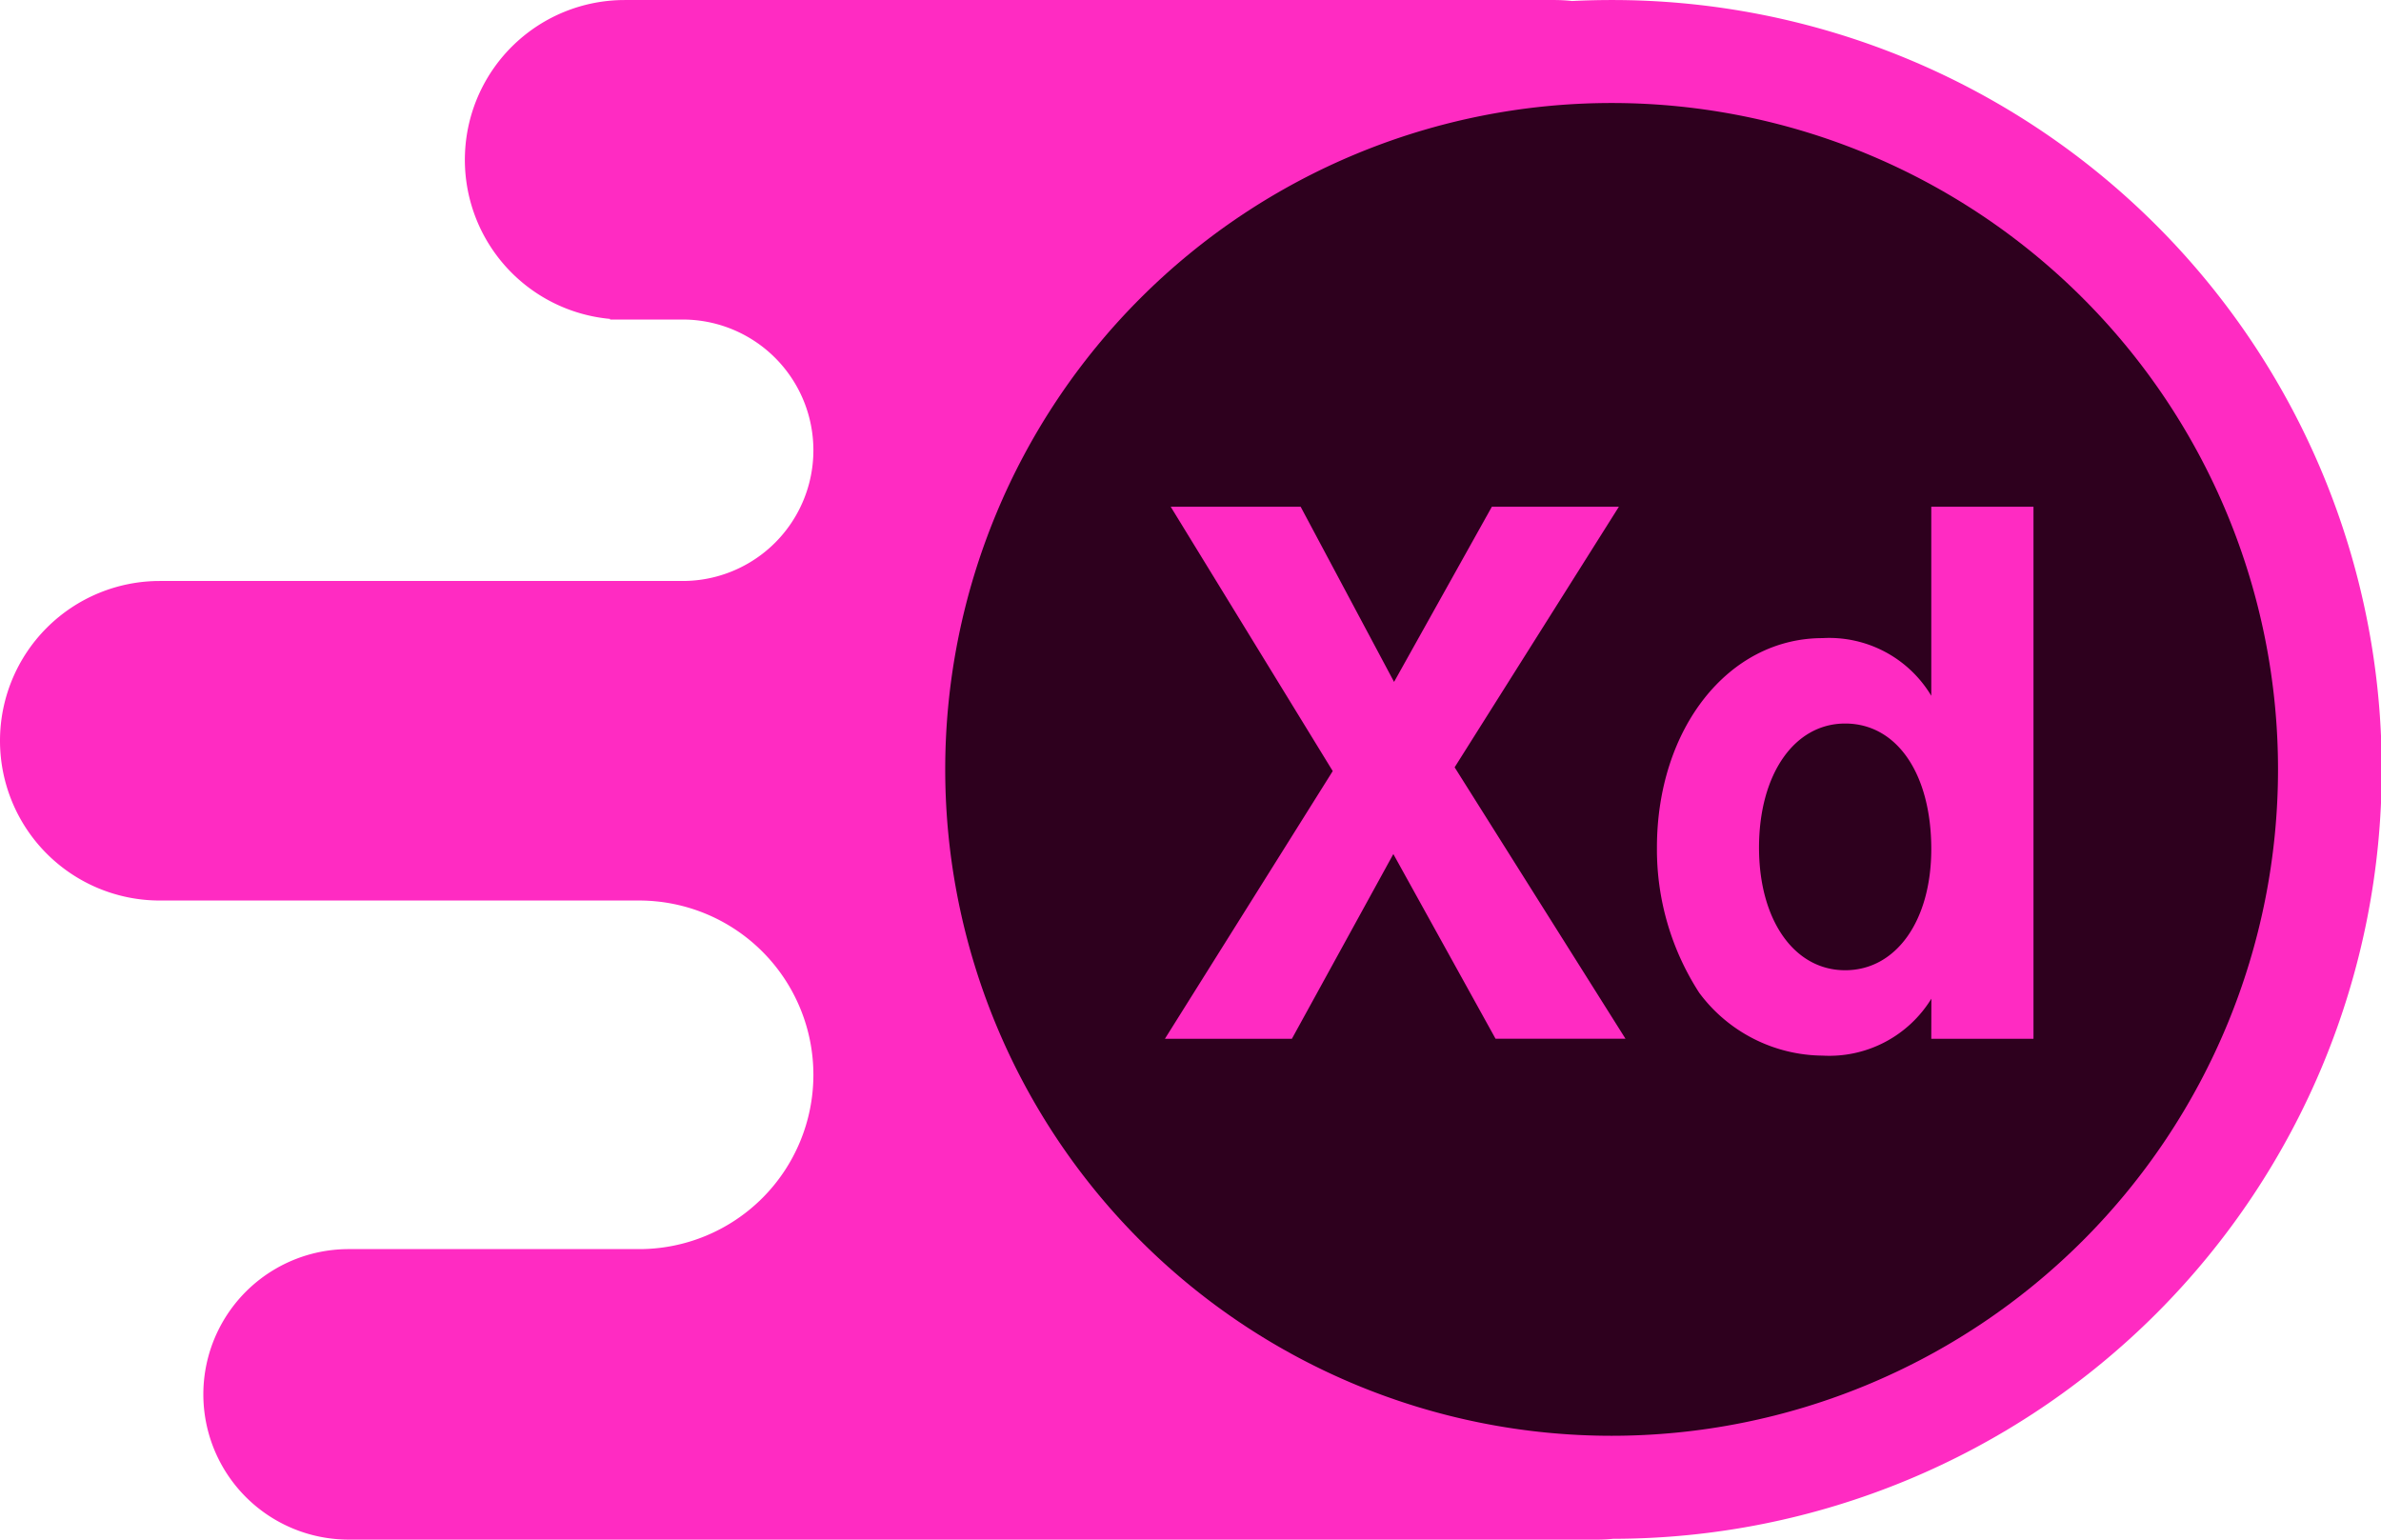
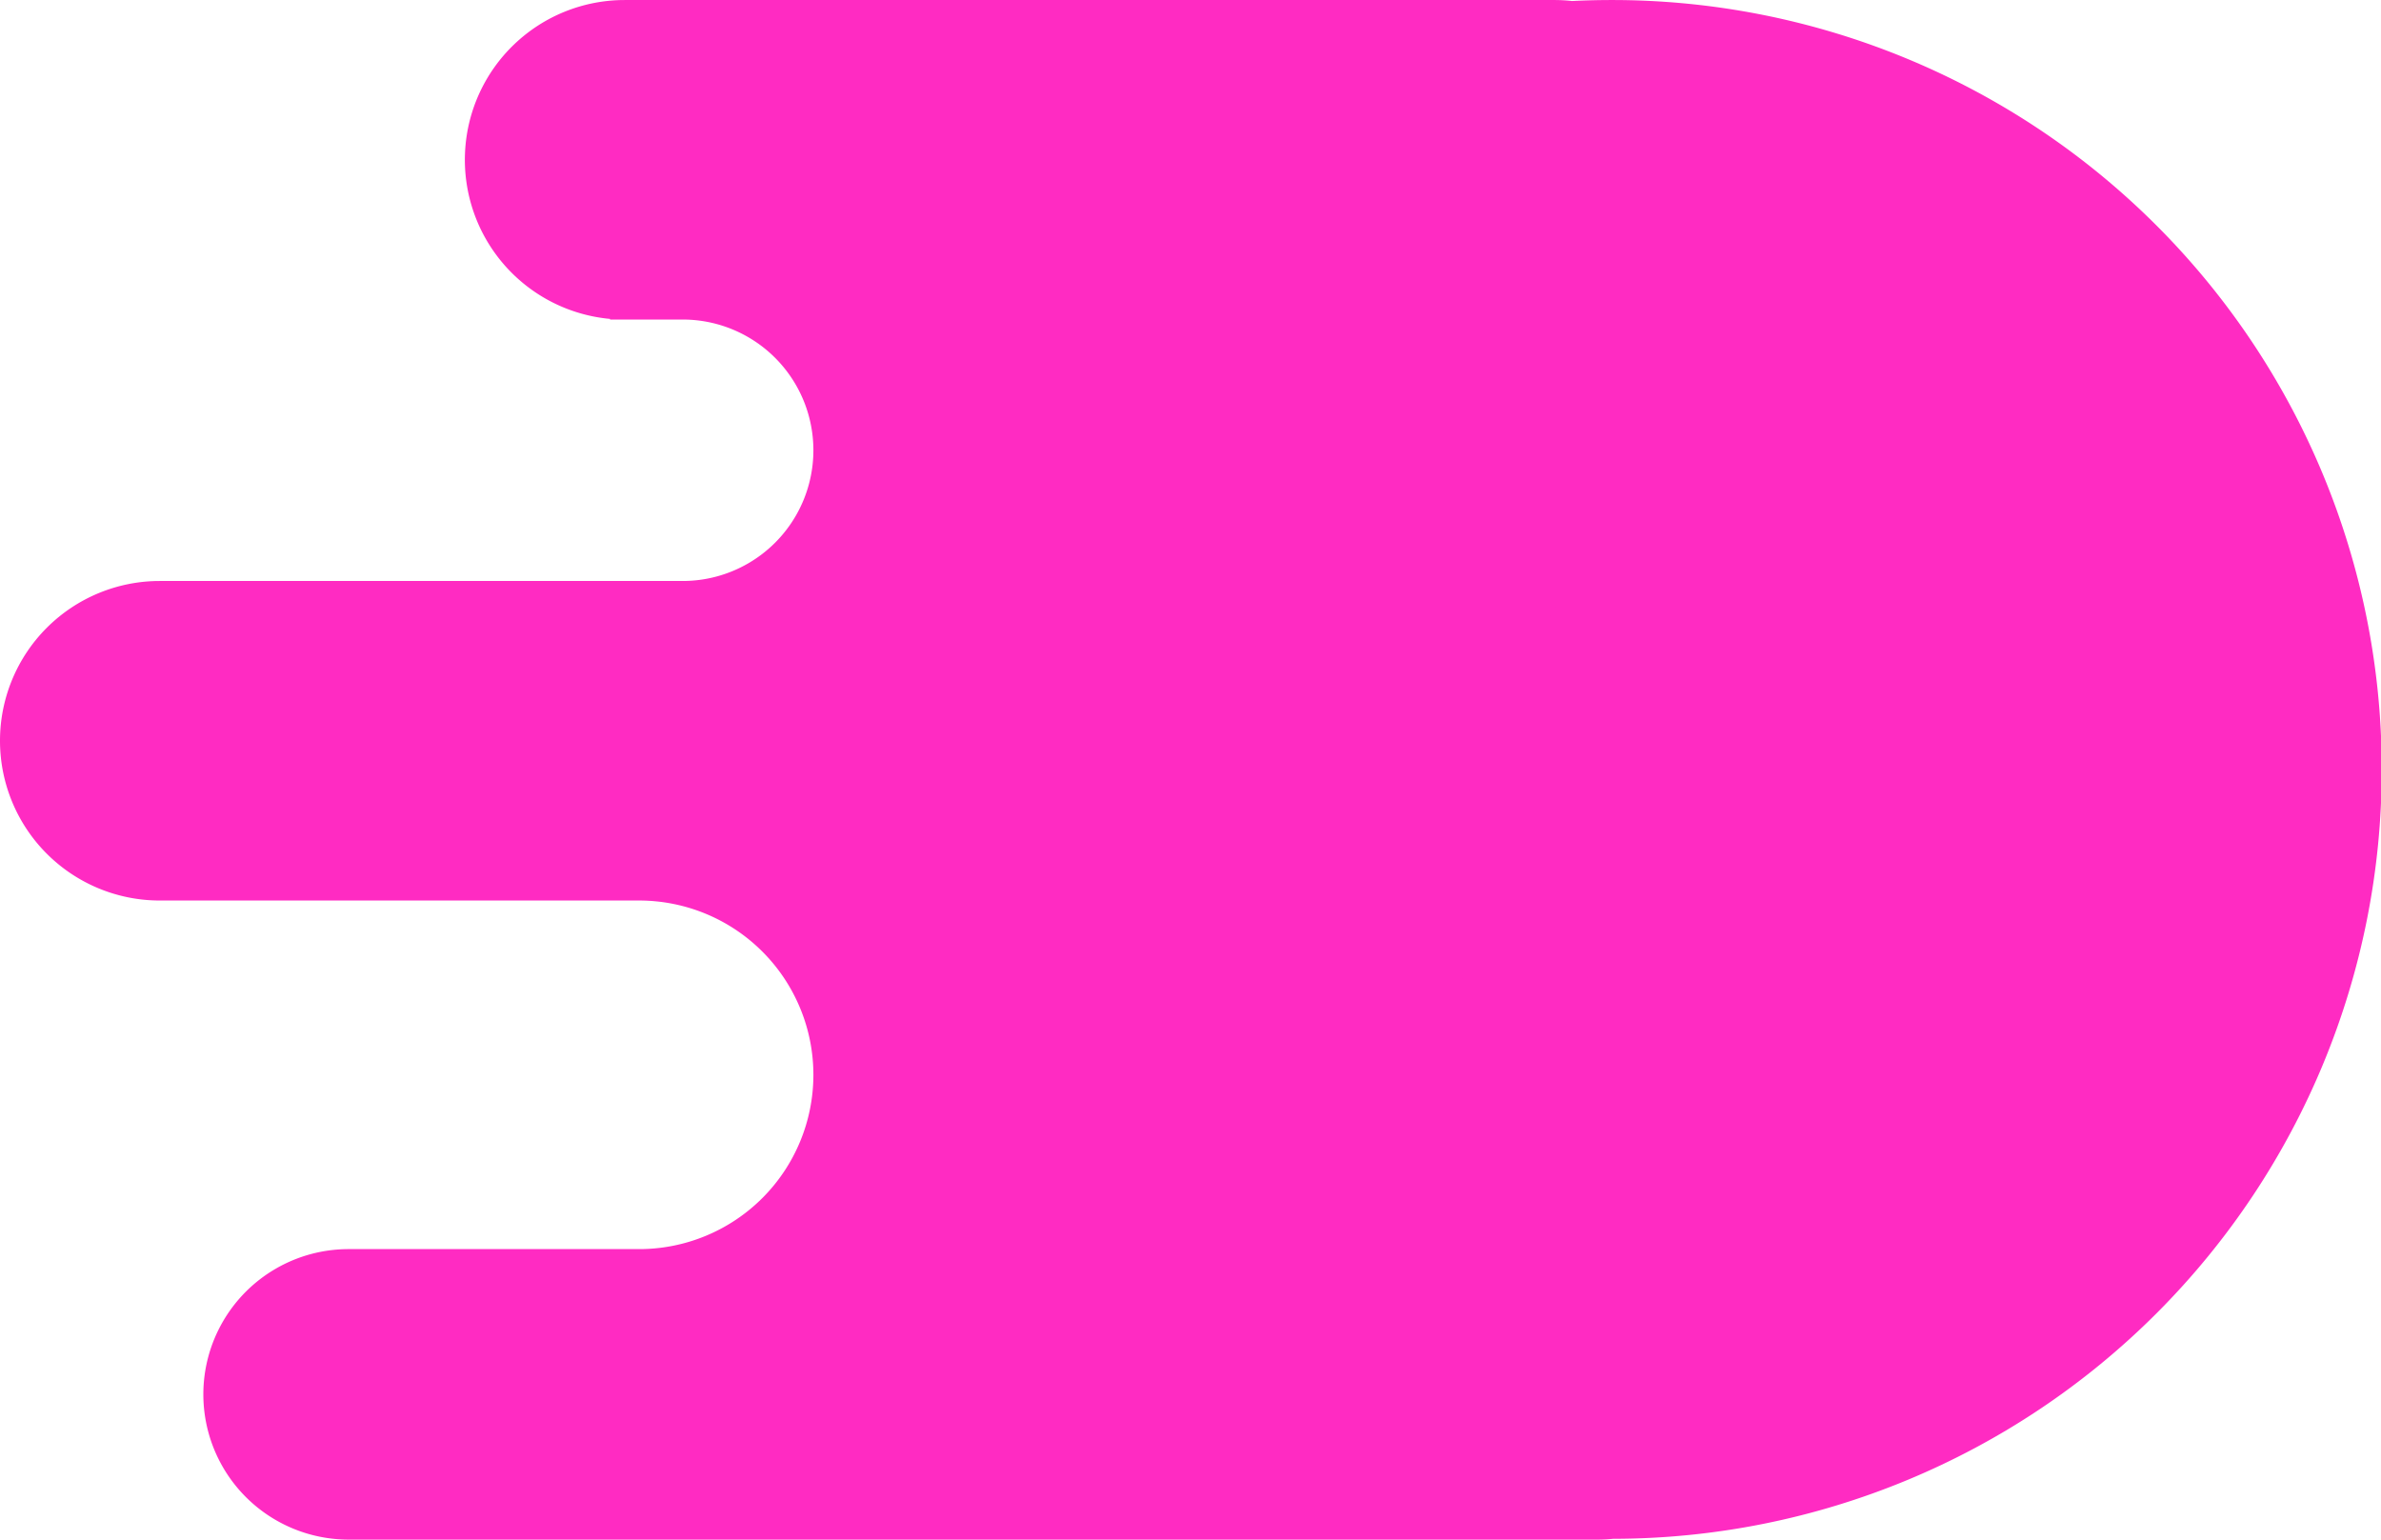
<svg xmlns="http://www.w3.org/2000/svg" width="81.963" height="53" viewBox="0 0 81.963 53">
  <g id="xd" transform="translate(-776 -1354)">
    <path id="Path_2564" data-name="Path 2564" d="M1637,378a5,5,0,1,1,0-10h10a6,6,0,1,0,0-12h-16.5a5.5,5.5,0,0,1,0-11h18a4.5,4.5,0,0,0,0-9H1646v-.022a5.5,5.5,0,0,1,.5-10.977h32a5.535,5.535,0,0,1,.617.034q.676-.034,1.361-.034a26.486,26.486,0,0,1,.049,52.972A4.982,4.982,0,0,1,1680,378Z" transform="translate(-849 1029)" fill="#ff2bc2" />
    <g id="Group_3141" data-name="Group 3141" transform="translate(804.992 1354)">
-       <path id="Path_2542" data-name="Path 2542" d="M22.94,0A22.94,22.94,0,1,0,45.88,22.94,22.94,22.94,0,0,0,22.94,0Z" transform="translate(3.546 3.546)" fill="#2e001e" />
-       <path id="Path_2569" data-name="Path 2569" d="M12.074-60.586l5.654-8.97H13.356l-3.367,6.03-3.216-6.03H2.3l5.578,9.1L2.1-51.239H6.471L9.964-57.6l3.518,6.357h4.473Zm16.408,9.347H32V-69.556H28.482v6.508a4.094,4.094,0,0,0-3.744-1.985c-3.241,0-5.7,3.116-5.7,7.211a9.078,9.078,0,0,0,1.457,5,5.342,5.342,0,0,0,4.246,2.161,4.124,4.124,0,0,0,3.744-1.96ZM25.517-62.093c1.784,0,2.965,1.734,2.965,4.322,0,2.462-1.206,4.171-2.965,4.171s-2.965-1.734-2.965-4.221C22.552-60.334,23.758-62.093,25.517-62.093Z" transform="translate(9.008 87)" fill="#ff2bc2" />
+       <path id="Path_2569" data-name="Path 2569" d="M12.074-60.586l5.654-8.97H13.356l-3.367,6.03-3.216-6.03H2.3l5.578,9.1L2.1-51.239H6.471L9.964-57.6l3.518,6.357h4.473Zm16.408,9.347H32V-69.556v6.508a4.094,4.094,0,0,0-3.744-1.985c-3.241,0-5.7,3.116-5.7,7.211a9.078,9.078,0,0,0,1.457,5,5.342,5.342,0,0,0,4.246,2.161,4.124,4.124,0,0,0,3.744-1.96ZM25.517-62.093c1.784,0,2.965,1.734,2.965,4.322,0,2.462-1.206,4.171-2.965,4.171s-2.965-1.734-2.965-4.221C22.552-60.334,23.758-62.093,25.517-62.093Z" transform="translate(9.008 87)" fill="#ff2bc2" />
    </g>
  </g>
</svg>